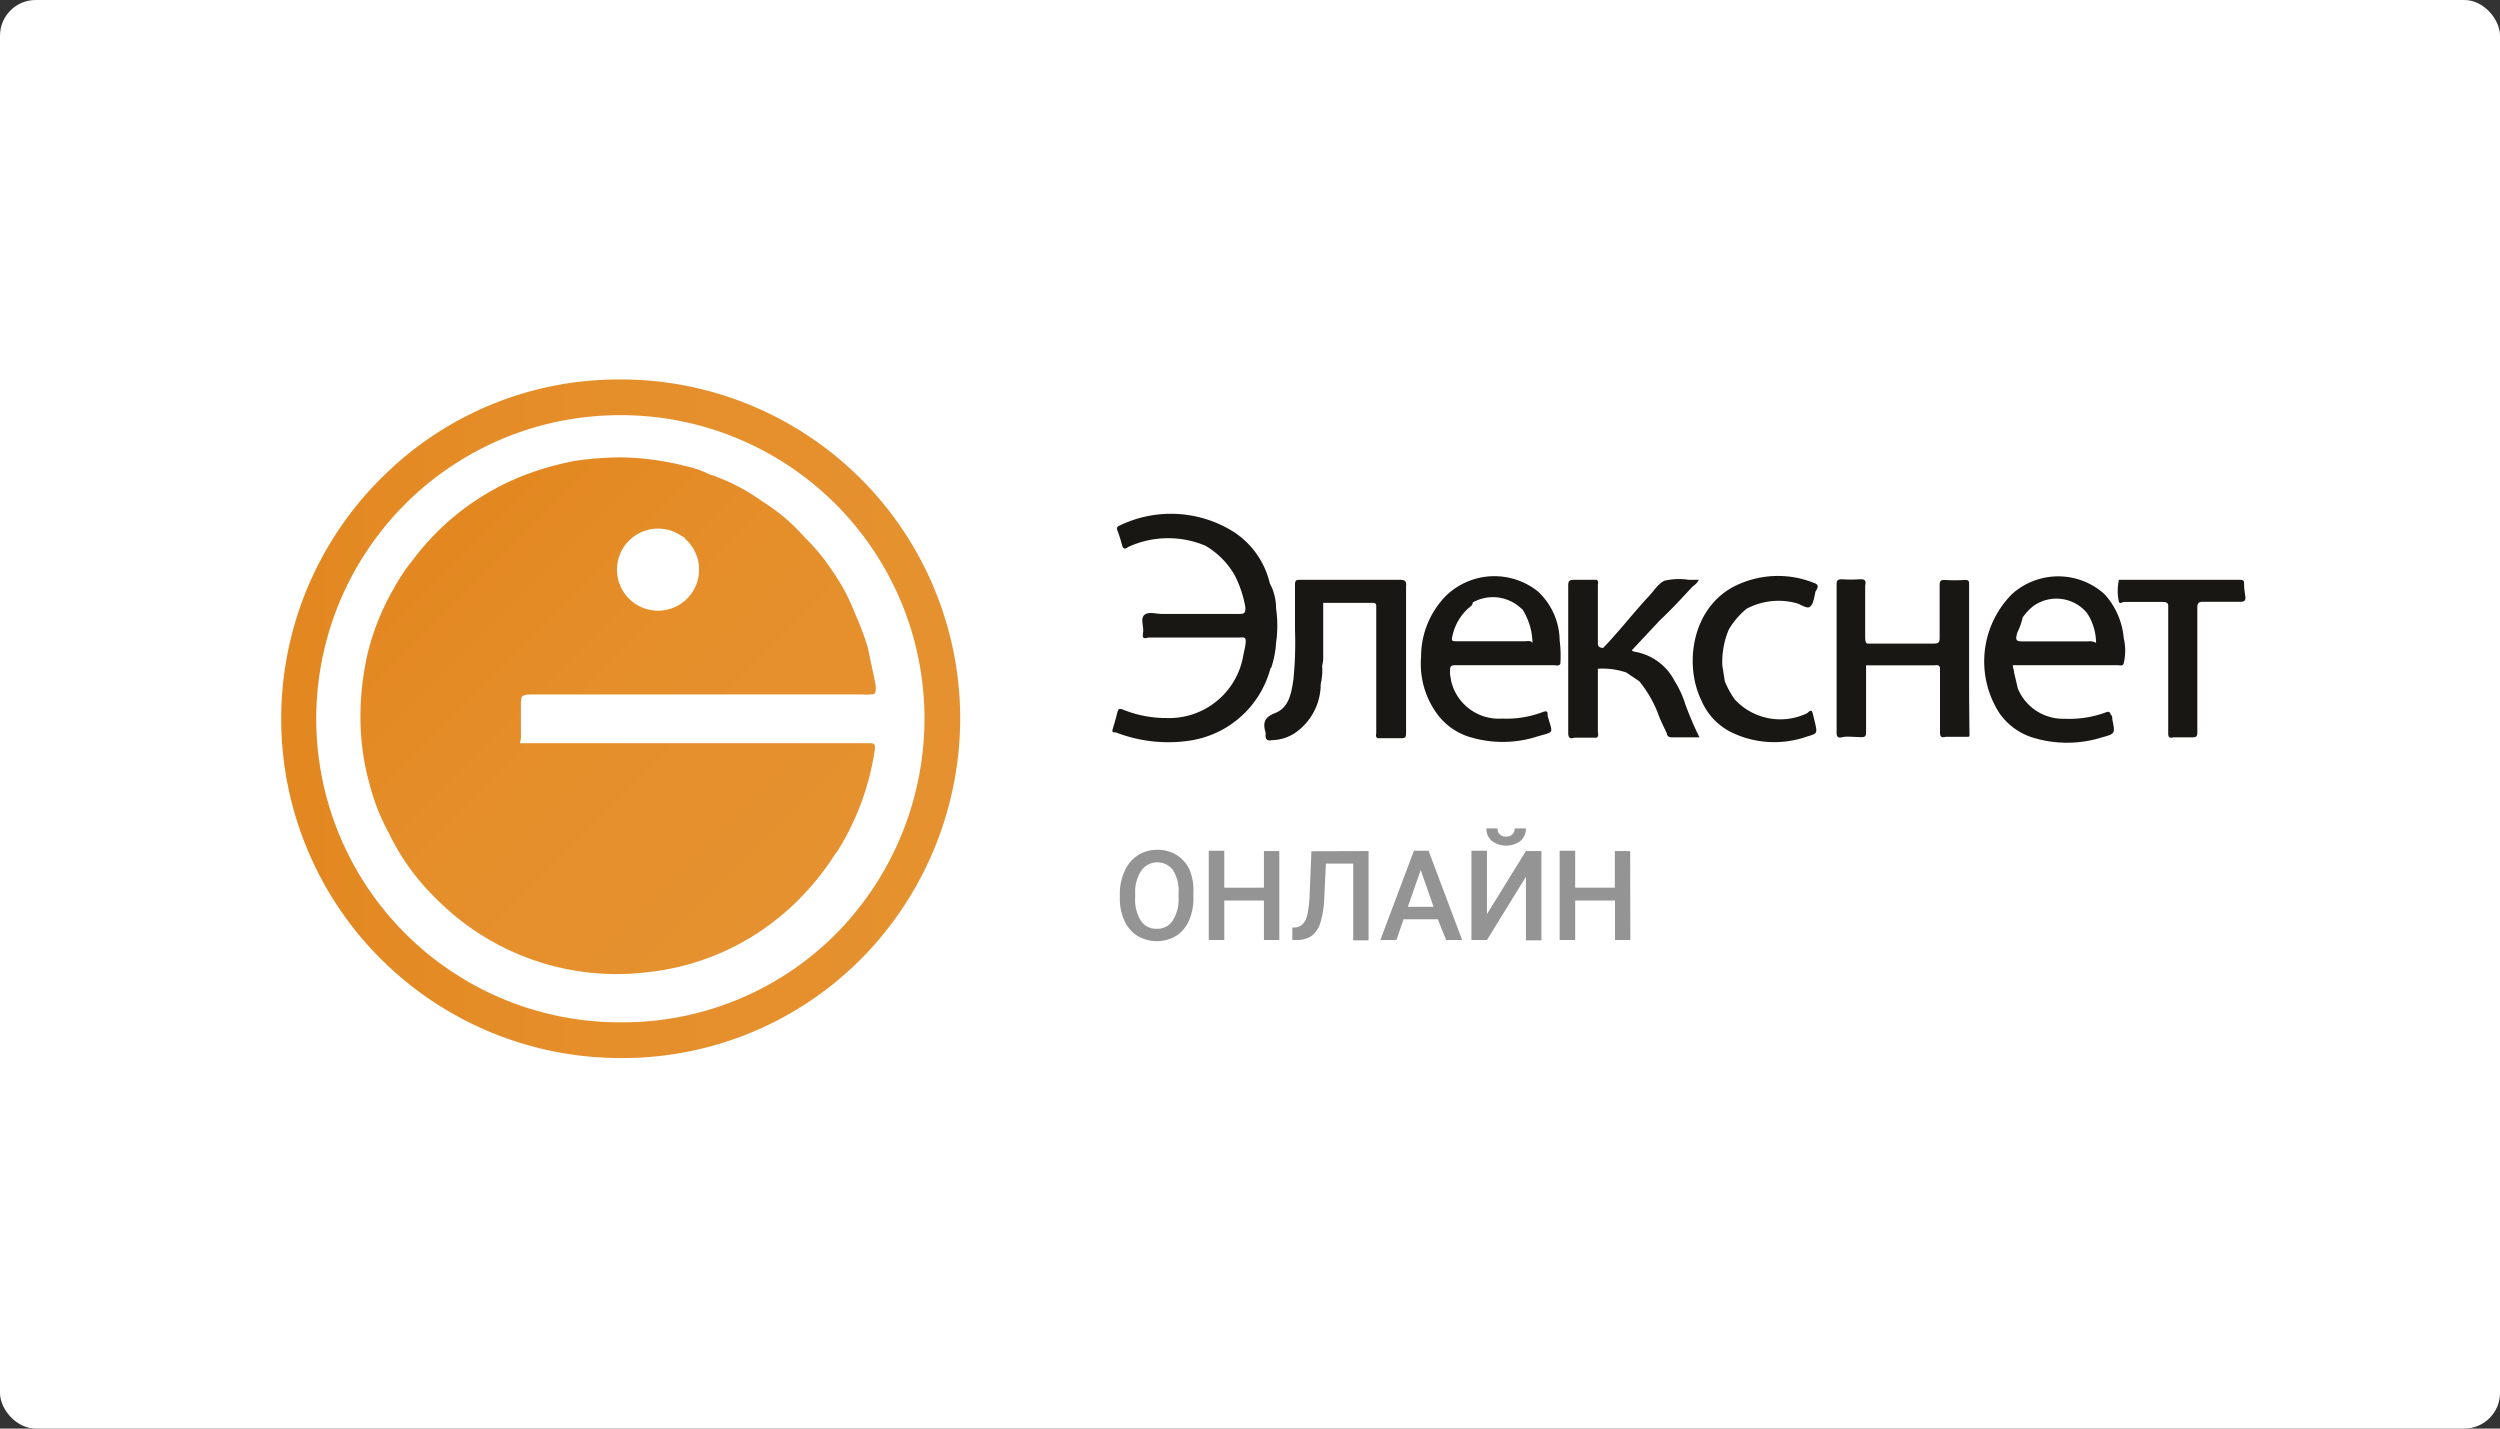
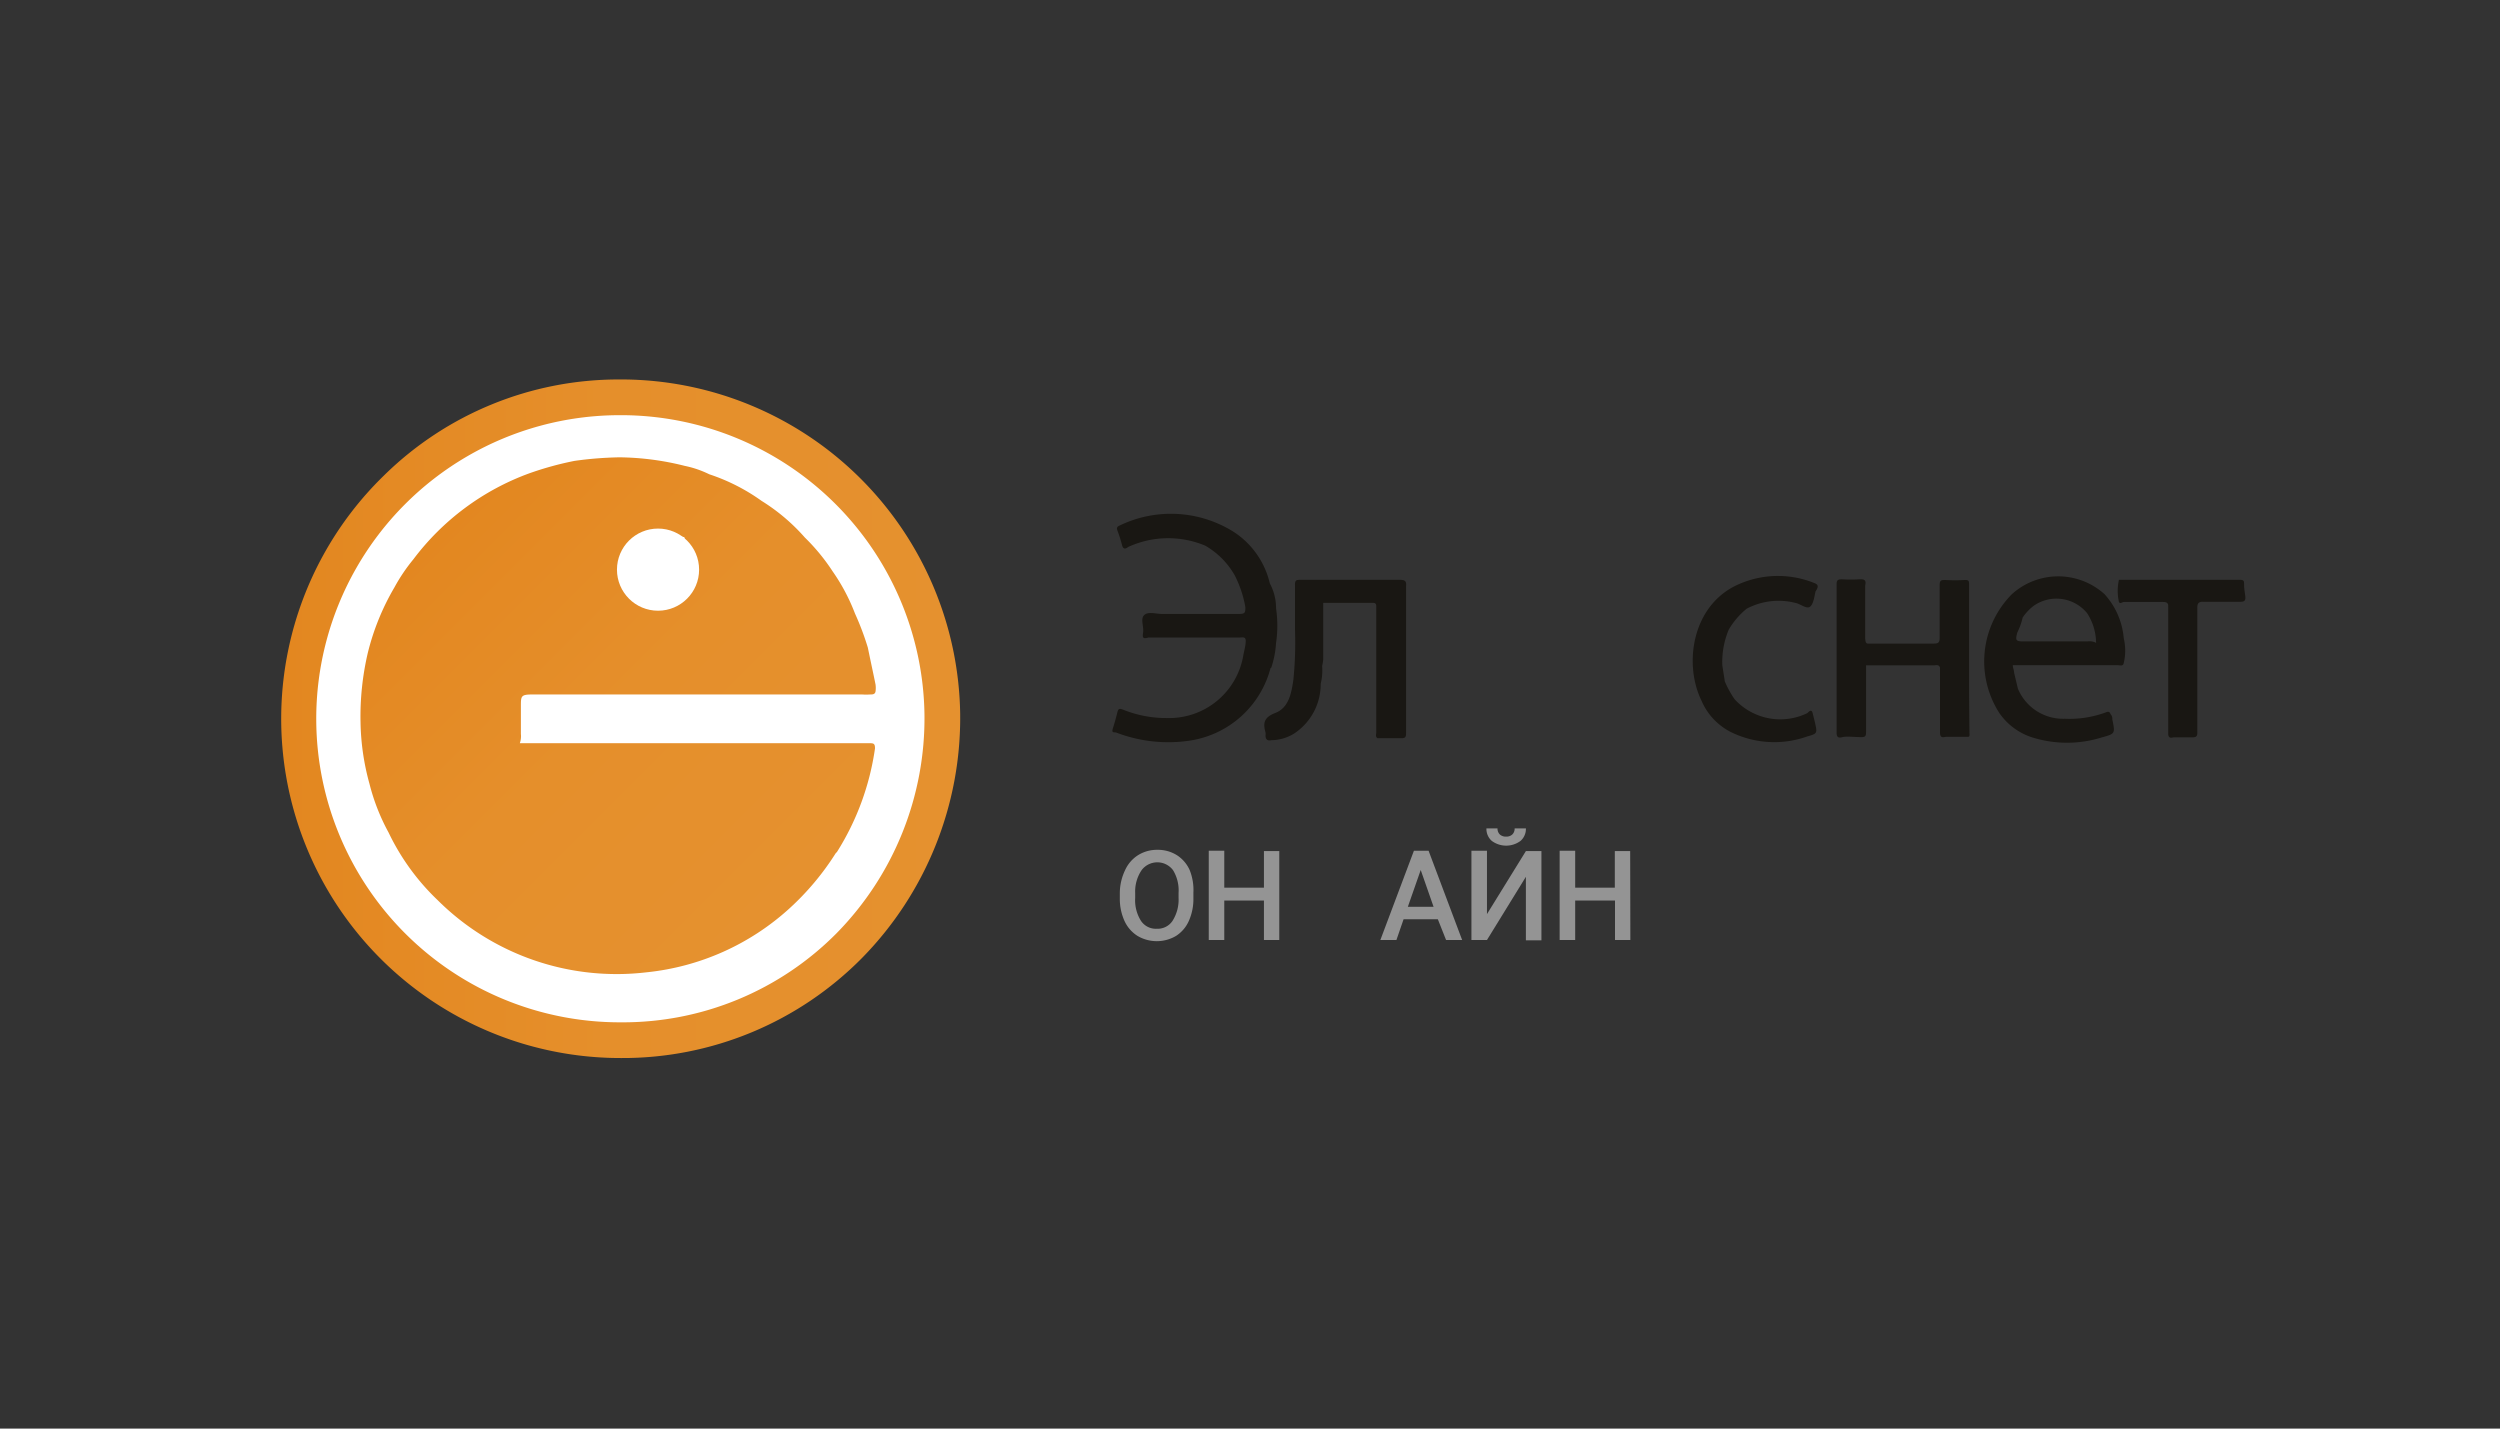
<svg xmlns="http://www.w3.org/2000/svg" xmlns:xlink="http://www.w3.org/1999/xlink" viewBox="0 0 140 80">
  <rect x="0" y="0" width="140" height="80" fill="#333333" stroke="none" />
  <defs>
    <linearGradient id="Безымянный_градиент_5" x1="15.77" y1="40.25" x2="53.77" y2="40.25" gradientUnits="userSpaceOnUse">
      <stop offset="0" stop-color="#e38720" />
      <stop offset="0.48" stop-color="#e58f2b" />
      <stop offset="1" stop-color="#e5912f" />
    </linearGradient>
    <linearGradient id="Безымянный_градиент_5-2" x1="24.43" y1="29.89" x2="44.87" y2="50.34" xlink:href="#Безымянный_градиент_5" />
  </defs>
  <title>Ресурс 49</title>
  <g id="Слой_2" data-name="Слой 2">
    <g id="Контент">
-       <rect width="140" height="80" rx="2" ry="2" style="fill:#fff" />
      <path d="M49.77,49.31c-.12,0-.22-.06-.21-.2s.07-.1.11-.11.16.08.18.18Z" style="fill:#fff" />
      <path d="M52.77,40a18,18,0,1,0-18,18.24A18,18,0,0,0,52.77,40Z" style="fill:#fff" />
      <path d="M34.77,59.25h0A19,19,0,0,1,21.5,26.63a18.73,18.73,0,0,1,13.14-5.38h.27A19,19,0,0,1,53.77,40h0a19.18,19.18,0,0,1-5.49,13.64A18.83,18.83,0,0,1,34.77,59.25Zm-.12-36a17,17,0,0,0,.12,34h0a16.84,16.84,0,0,0,12.09-5A17.17,17.17,0,0,0,51.77,40h0A17,17,0,0,0,34.88,23.25Z" style="fill:url(#Безымянный_градиент_5)" />
      <path d="M36.05,33.95a2.32,2.32,0,0,1-1.44-2,1.66,1.66,0,0,1,.47-1.59.19.19,0,0,1,.15-.06,2.91,2.91,0,0,1,1.15-.6,2.38,2.38,0,0,1,1.85.4A2.33,2.33,0,0,1,39,32.65a2.28,2.28,0,0,1-2.22,1.43A3.81,3.81,0,0,1,36.05,33.95Z" style="fill:#fff" />
      <path d="M29.17,41.1c0-.52,0-1,0-1.56s0-.65.65-.65H48.27a3.61,3.61,0,0,0,.47,0c.12,0,.26,0,.29-.17h0a1.41,1.41,0,0,0,0-.39c-.14-.69-.29-1.37-.43-2.06a15.37,15.37,0,0,0-.72-1.91h0A10.88,10.88,0,0,0,46.63,32a11.15,11.15,0,0,0-1.56-1.9h0a10.84,10.84,0,0,0-2.42-2.05h0a10.9,10.9,0,0,0-2.93-1.49,5.66,5.66,0,0,0-1.37-.47,15.57,15.57,0,0,0-3.65-.48,20.32,20.32,0,0,0-2.53.2,18.07,18.07,0,0,0-2.54.7,14.22,14.22,0,0,0-6.48,4.81,9.93,9.93,0,0,0-1.06,1.57,13.68,13.68,0,0,0-1.49,3.66,15.62,15.62,0,0,0-.41,3.9,13.66,13.66,0,0,0,.5,3.44,11.55,11.55,0,0,0,1.07,2.73h0A12.92,12.92,0,0,0,24.5,50.4l0,0a14.21,14.21,0,0,0,11.7,4.05,14,14,0,0,0,8-3.57,15,15,0,0,0,2.6-3.1l.07-.07A14.78,14.78,0,0,0,49,41.91c0-.27-.08-.29-.29-.29H29.05a.1.1,0,0,0,.06,0A1.18,1.18,0,0,0,29.17,41.1Zm-6.44-7.36h0Zm15.63-3.45a2.2,2.2,0,0,1,.58,2,.41.41,0,0,0,0,.29.75.75,0,0,0-.23.31A2.16,2.16,0,0,1,37,34c-.31,0-.6-.11-.91-.09h0c-.07-.14-.22-.18-.33-.26a2.39,2.39,0,0,1-1-1.78l-.05-.08a2.29,2.29,0,0,1,.58-1.49h.06a.69.69,0,0,0,.29-.17,2.16,2.16,0,0,1,1.78-.39c.32.07.58.3.91.34A.41.41,0,0,0,38.36,30.29Zm-13,17.52h0Z" style="fill:url(#Безымянный_градиент_5-2)" />
      <circle cx="36.85" cy="31.9" r="2.3" style="fill:#fff" />
-       <path d="M87.34,35.86a3.8,3.8,0,0,0-1.23-2.75,3.9,3.9,0,0,0-5.1.22,4.86,4.86,0,0,0-1.43,3.47,4.74,4.74,0,0,0,.82,3.07,3.57,3.57,0,0,0,2.07,1.45,6.32,6.32,0,0,0,3.6-.07c1-.3.89-.11.6-1.16,0-.21,0-.32-.29-.21a5.71,5.71,0,0,1-2.26.36,2.74,2.74,0,0,1-2.85-2.08l-.07-.41h0V37.6h0v-.07c0-.27.13-.28.33-.28H87c.13,0,.28.07.38-.07h0A6.67,6.67,0,0,0,87.34,35.86Zm-5.11-1.8c.1-.09.25-.16.24-.32a2.3,2.3,0,0,1,2.6.23h0l.19.16h0A3.64,3.64,0,0,1,85.82,36h0c-.11-.15-.29-.09-.43-.09H81.63c-.34,0-.37,0-.28-.36A2.9,2.9,0,0,1,82.23,34.06Z" style="fill:#191713" />
      <path d="M71.19,37.39A5.38,5.38,0,0,0,71.46,36h0a6.7,6.7,0,0,0,0-1.93,2.94,2.94,0,0,0-.35-1.4,4.72,4.72,0,0,0-2-2.87,6.6,6.6,0,0,0-6.41-.37c-.15.06-.18.14-.12.29a7.41,7.41,0,0,1,.25.79c.06.24.17.26.35.12h0a5.36,5.36,0,0,1,4.32-.07,4.47,4.47,0,0,1,1.64,1.65A6.22,6.22,0,0,1,69.74,34c0,.27,0,.38-.32.38-1.45,0-2.9,0-4.35,0-.33,0-.78-.15-1,.07s0,.64-.06,1,.1.3.31.25h5.12c.14,0,.32-.06.32.19h0c0,.26-.08.52-.13.78a4.21,4.21,0,0,1-4.29,3.54,6.44,6.44,0,0,1-2.45-.47c-.21-.08-.27-.05-.32.16s-.15.58-.24.86,0,.24.17.26h0a8.12,8.12,0,0,0,4.09.46,5.52,5.52,0,0,0,4.56-4.07Z" style="fill:#191713" />
      <path d="M125.67,32.75c0-.2,0-.28-.24-.28-.63,0-1.26,0-1.89,0h-4.88a2.85,2.85,0,0,0,0,1.24h0c.07.13.19,0,.28,0l2.15,0c.14,0,.31,0,.33.19a.3.3,0,0,0,0,.07c0,2.37,0,4.74,0,7.1,0,.25.11.27.3.22h0c.36,0,.71,0,1.07,0,.19,0,.26-.06.26-.25,0-1,0-2,0-3h0v-.9h0q0-1,0-2h0q0-.55,0-1.11h0c0-.25.08-.34.34-.33.69,0,1.38,0,2.07,0,.2,0,.3-.05.28-.27S125.67,33,125.67,32.75Z" style="fill:#191713" />
-       <path d="M93.78,38.14a3.09,3.09,0,0,0-2.28-1.65h0c-.23-.08,0-.16,0-.2l1.43-1.53c.65-.61,1.26-1.27,1.87-1.93a.87.87,0,0,0,.33-.36h-.56a3.55,3.55,0,0,0-1.36.05c-.39.18-.64.66-1,1l-.23.26c-.74.83-1.43,1.7-2.2,2.5h0c-.24,0-.31-.09-.3-.32,0-1.06,0-2.12,0-3.18,0-.11.06-.23-.07-.31h0c-.42,0-.85,0-1.27,0-.26,0-.32.07-.32.32q0,4.12,0,8.23c0,.28.07.38.35.29h1.24c.14-.09.07-.23.07-.35,0-1.17,0-2.34,0-3.51h0a4.13,4.13,0,0,1,1.59.21l.73.49h0a6.66,6.66,0,0,1,1.12,2c.13.32.29.63.43.94,0,.11.1.2.25.2h1.57c-.31-.62-.55-1.21-.78-1.81A5.34,5.34,0,0,0,93.78,38.14Zm-.83-.74h0v0l0,0ZM92.32,37h0Z" style="fill:#191713" />
      <path d="M78.4,32.47q-2.78,0-5.55,0c-.25,0-.34,0-.33.32,0,.83,0,1.66,0,2.48a20.86,20.86,0,0,1-.09,2.79c-.11.75-.25,1.56-1,1.86-.63.24-.72.55-.56,1.1a.66.66,0,0,1,0,.17c0,.22.11.31.33.26a2.46,2.46,0,0,0,1.27-.37,3.32,3.32,0,0,0,1.49-2.79h0a3.17,3.17,0,0,0,.08-1h0a2.37,2.37,0,0,0,.06-.37c0-1.05,0-2.1,0-3.16h0s.06,0,.09,0h2.69c.21,0,.19.13.19.27q0,3.5,0,7c0,.1-.06.23.07.31h.28c.36,0,.71,0,1.07,0,.2,0,.25-.07.25-.26,0-1,0-1.91,0-2.86h0q0-.48,0-1h0q0-1,0-2.08h0V33.93h0q0-.55,0-1.11C78.77,32.55,78.68,32.47,78.4,32.47Z" style="fill:#191713" />
      <path d="M117.85,33.27a3.87,3.87,0,0,0-5.18,0,5.35,5.35,0,0,0-.72,6.64,3.55,3.55,0,0,0,1.84,1.38,6.52,6.52,0,0,0,3.93,0c.74-.2.73-.22.57-1,0-.09,0-.17-.07-.26s-.07-.22-.26-.15a5.86,5.86,0,0,1-2.33.37A2.74,2.74,0,0,1,113,38.56l-.21-.89h0c0-.15-.08-.28-.07-.42h0l.45,0h5.42c.12,0,.31.08.34-.12a3,3,0,0,0,0-1.39A4.19,4.19,0,0,0,117.85,33.27Zm-6.53,4.59h0ZM117.38,36a.75.75,0,0,0-.48-.08h-3.55c-.47,0-.5-.05-.38-.5a3.78,3.78,0,0,0,.3-.84l0,0a2.81,2.81,0,0,1,.61-.65,2.22,2.22,0,0,1,3,.41A3.09,3.09,0,0,1,117.38,36Zm-1.73,1.19h0l0,0Z" style="fill:#191713" />
      <path d="M101.6,32.65a5.43,5.43,0,0,0-4.45.17c-2.41,1.22-2.86,4.4-1.86,6.43A3.51,3.51,0,0,0,96.94,41a5.5,5.5,0,0,0,4.27.24c.57-.16.56-.18.43-.77l-.13-.53c-.07-.28-.23-.06-.31,0a3.47,3.47,0,0,1-4.06-.78,5.51,5.51,0,0,1-.55-1h0l-.14-.9h0a4.69,4.69,0,0,1,.36-2,4.34,4.34,0,0,1,1-1.17h0a3.82,3.82,0,0,1,2.76-.32c.28.06.61.36.8.2s.23-.56.3-.85h0C101.85,32.86,101.83,32.73,101.6,32.65Z" style="fill:#191713" />
      <path d="M110.27,38.15h0c0-1.73,0-3.41,0-5.11h0c0-.09,0-.21,0-.28h0c0-.21,0-.29-.25-.28a9.32,9.32,0,0,1-1.07,0c-.25,0-.33,0-.33.32,0,1,0,2,0,2.93,0,.24-.07.31-.31.31-1.12,0-2.23,0-3.35,0-.12,0-.25,0-.37,0s-.13-.18-.14-.3c0-.38,0-.77,0-1.15h0q0-.9,0-1.8c.06-.26,0-.37-.31-.35a8.07,8.07,0,0,1-1,0c-.22,0-.29.05-.29.28q0,4.15,0,8.3c0,.27.1.32.33.26s.71,0,1.07,0c.2,0,.25-.07.25-.26,0-1,0-2,0-2.93h0l0-.83h3.79c.12,0,.29-.07.35.13h0v.08c0,1.18,0,2.37,0,3.55,0,.3.14.28.34.24h1.24c.1,0,.07-.14.07-.21C110.28,40.12,110.27,39.11,110.27,38.15Z" style="fill:#191713" />
      <path d="M66.83,50.28a3,3,0,0,1-.25,1.28,1.91,1.91,0,0,1-.72.85,2.12,2.12,0,0,1-2.16,0,1.94,1.94,0,0,1-.73-.84,3,3,0,0,1-.26-1.26V50A3,3,0,0,1,63,48.74a1.94,1.94,0,0,1,.73-.85,2,2,0,0,1,1.08-.3,2,2,0,0,1,1.08.29,1.92,1.92,0,0,1,.73.84A3,3,0,0,1,66.83,50ZM66,50a2.17,2.17,0,0,0-.31-1.27,1.1,1.1,0,0,0-1.76,0A2.13,2.13,0,0,0,63.57,50v.29a2.16,2.16,0,0,0,.32,1.27,1,1,0,0,0,.89.45,1,1,0,0,0,.88-.44A2.21,2.21,0,0,0,66,50.28Z" style="fill:#949494" />
      <path d="M71.64,52.64h-.86V50.43H68.56v2.21h-.87v-5h.87v2.07h2.22V47.66h.86Z" style="fill:#949494" />
-       <path d="M76.64,47.66v5h-.86V48.36H74.25l-.09,1.92a5.59,5.59,0,0,1-.22,1.4,1.43,1.43,0,0,1-.49.73,1.46,1.46,0,0,1-.86.23h-.22v-.7h.14a.67.67,0,0,0,.46-.21,1.21,1.21,0,0,0,.25-.55,6.64,6.64,0,0,0,.12-1.08l.1-2.43Z" style="fill:#949494" />
      <path d="M80.52,51.48H78.6l-.4,1.16h-.9l1.88-5H80l1.88,5h-.9Zm-1.68-.7h1.44l-.72-2.06Z" style="fill:#949494" />
      <path d="M85.45,47.66h.87v5h-.87V49.1l-2.18,3.54H82.4v-5h.87v3.55Zm0-1.27a.89.89,0,0,1-.3.7,1.35,1.35,0,0,1-1.61,0,.89.89,0,0,1-.3-.7h.62a.46.46,0,0,0,.13.34.49.49,0,0,0,.35.12.48.48,0,0,0,.35-.12.46.46,0,0,0,.13-.34Z" style="fill:#949494" />
      <path d="M91.3,52.64h-.86V50.43H88.21v2.21h-.87v-5h.87v2.07h2.22V47.66h.86Z" style="fill:#949494" />
    </g>
  </g>
</svg>